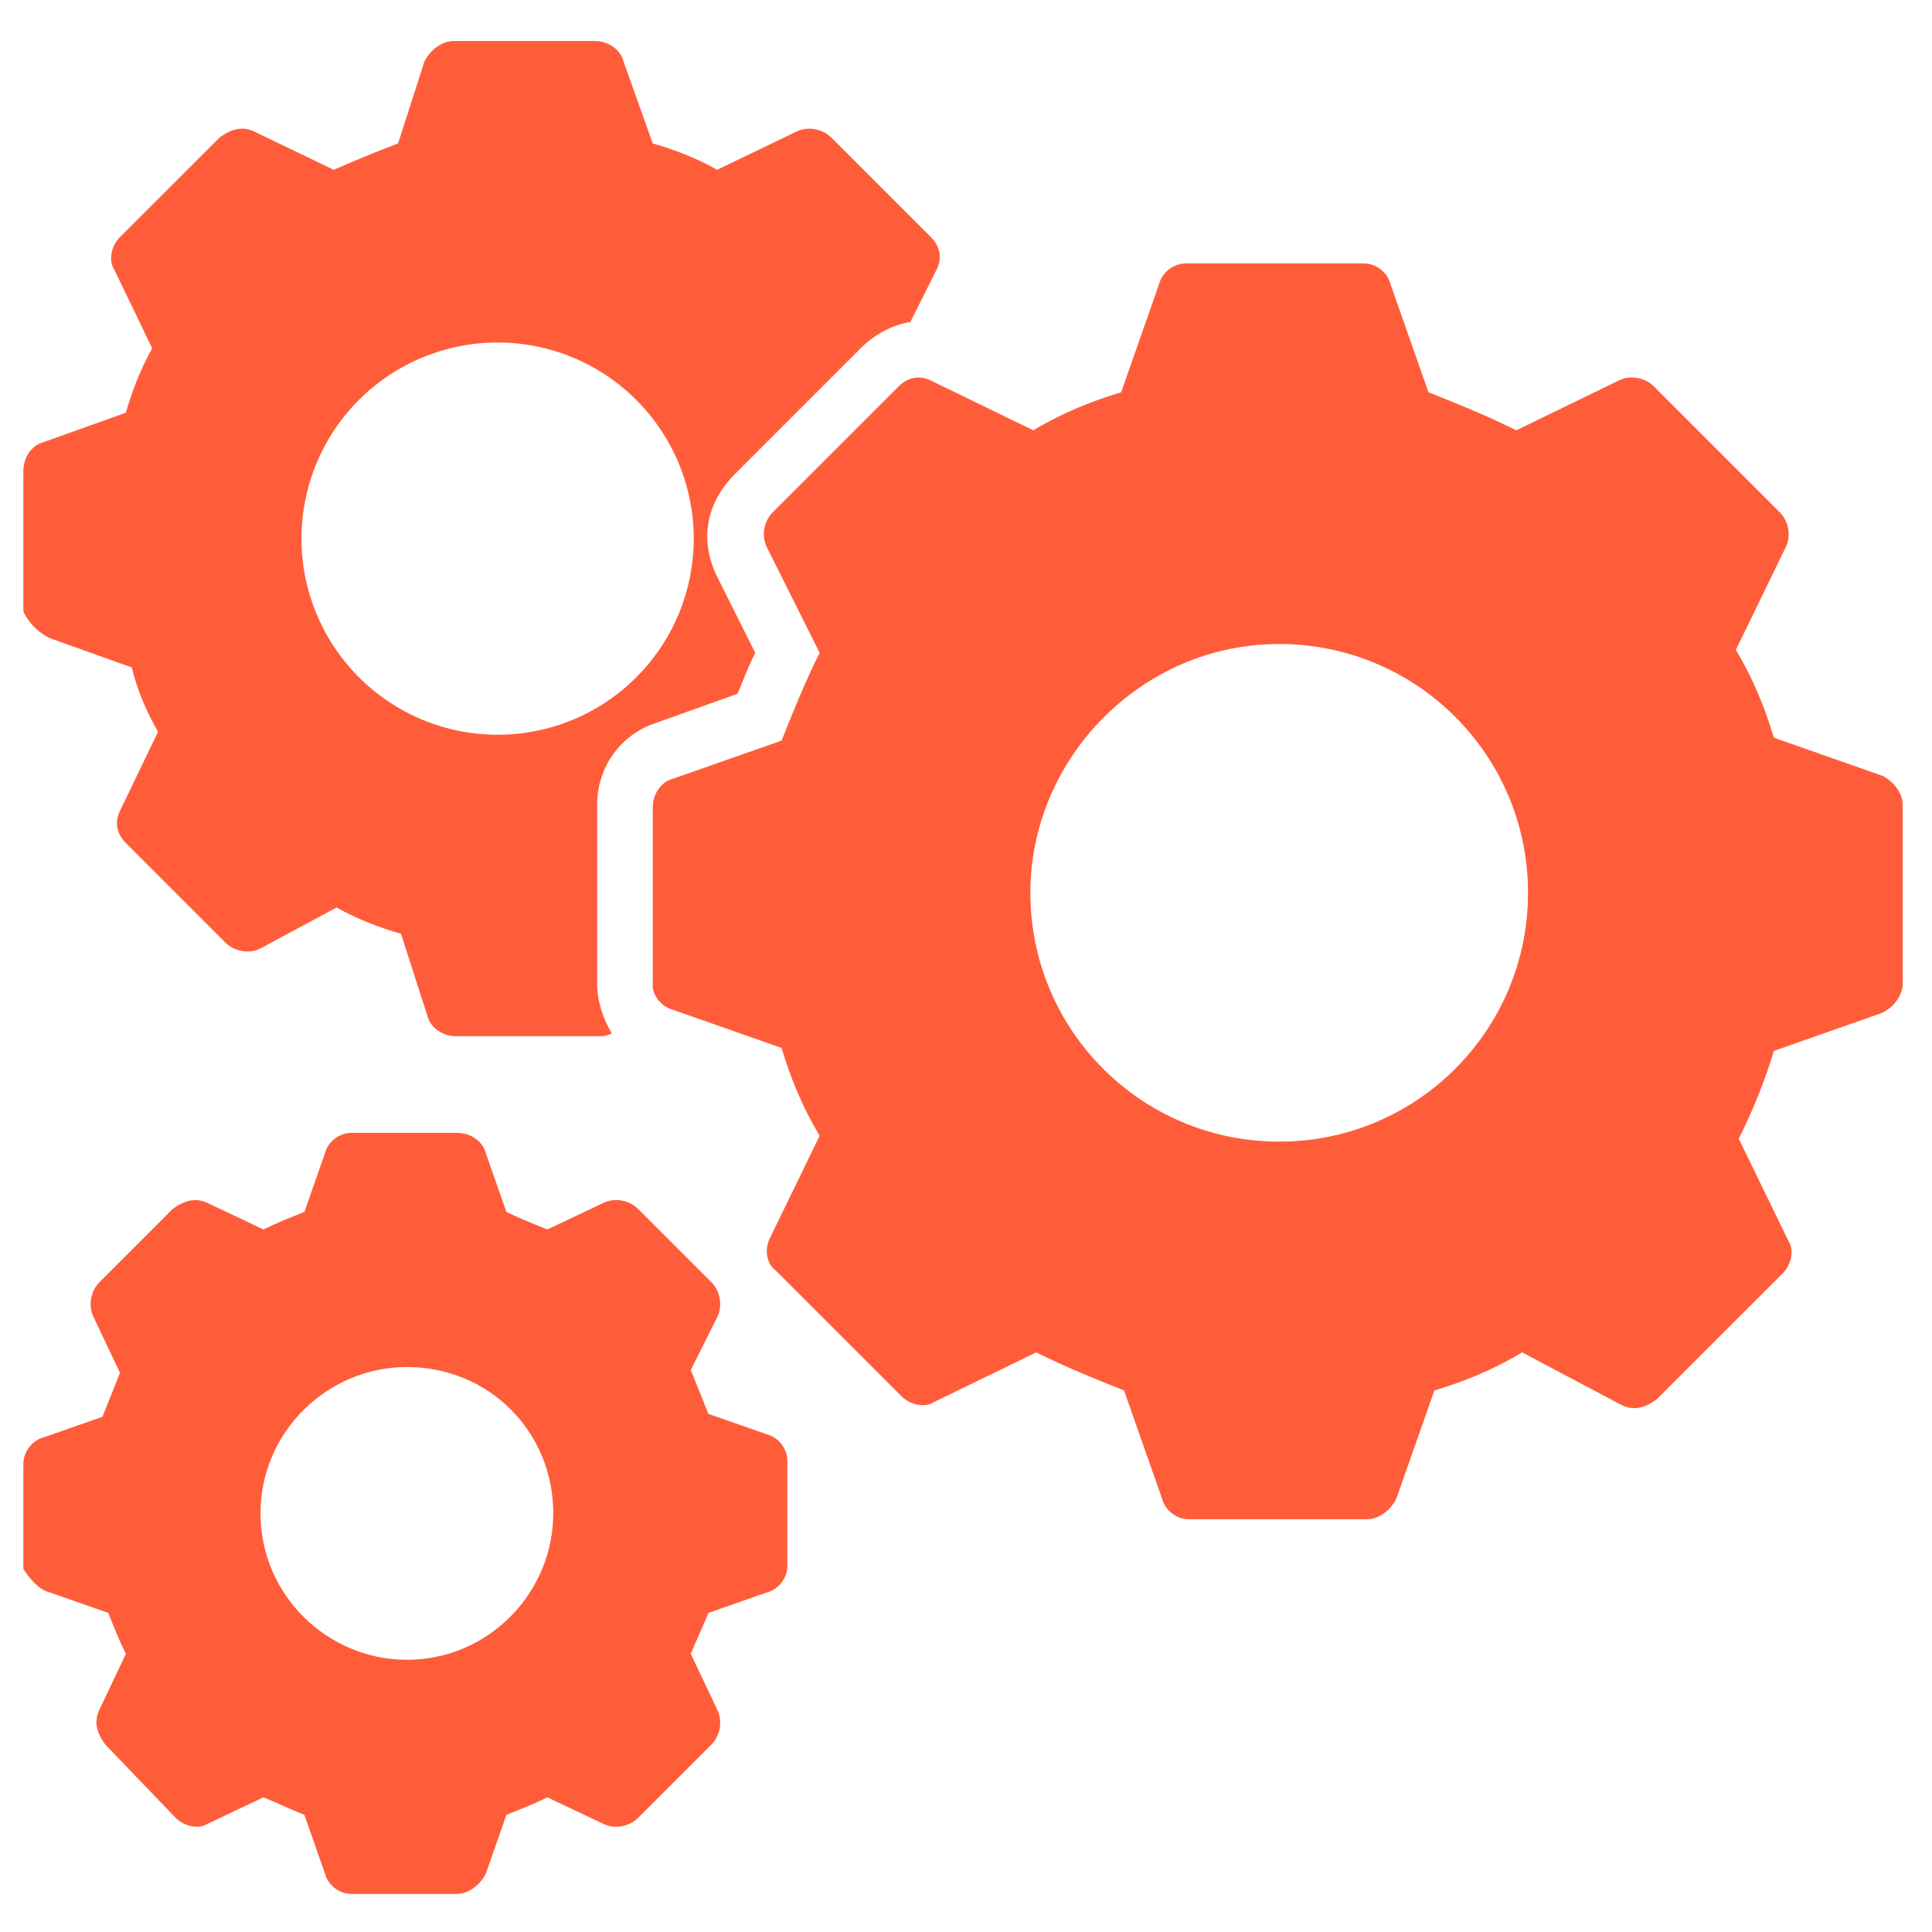
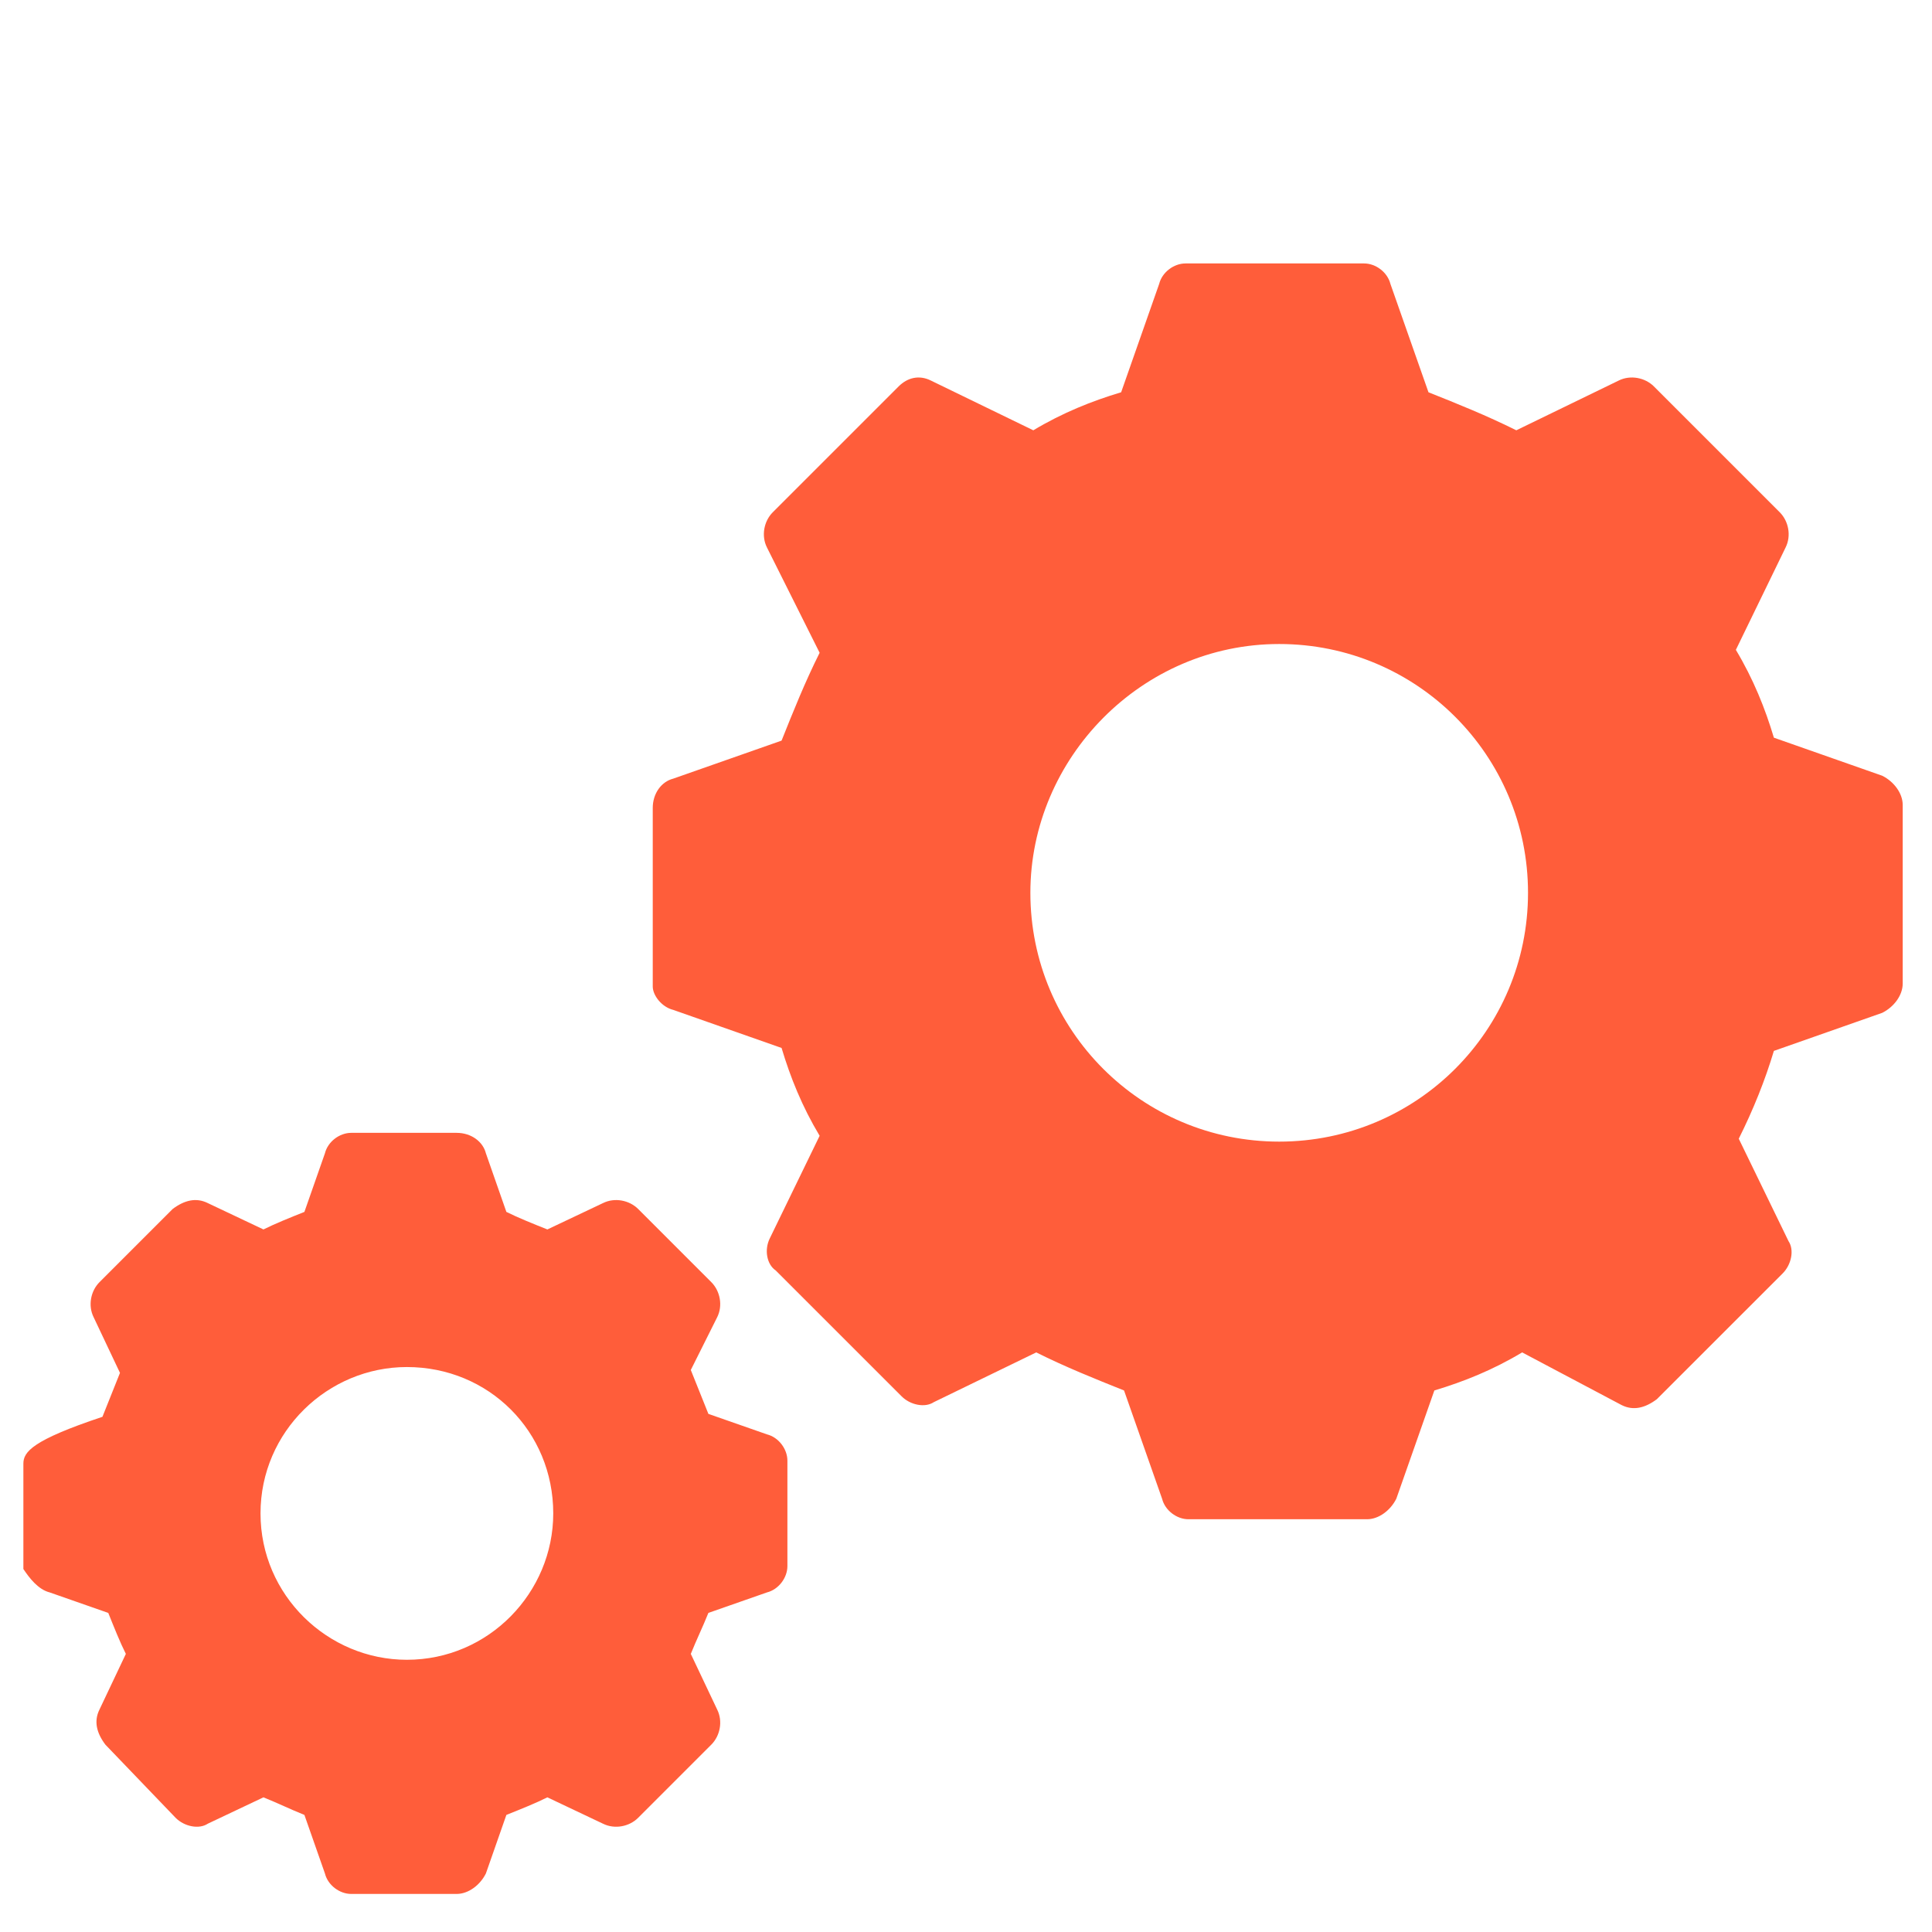
<svg xmlns="http://www.w3.org/2000/svg" width="50" height="50" viewBox="0 0 50 50" fill="none">
-   <path d="M17.424 26.136L20.227 27.121C20.454 27.879 20.757 28.636 21.212 29.394L19.924 32.045C19.772 32.348 19.848 32.727 20.075 32.879L23.333 36.136C23.56 36.364 23.939 36.439 24.166 36.288L26.818 35C27.575 35.379 28.333 35.682 29.09 35.985L30.075 38.788C30.151 39.091 30.454 39.318 30.757 39.318H35.378C35.681 39.318 35.984 39.091 36.136 38.788L37.121 35.985C37.878 35.758 38.636 35.455 39.393 35L41.969 36.364C42.272 36.515 42.575 36.439 42.878 36.212L46.136 32.955C46.363 32.727 46.439 32.348 46.287 32.121L44.999 29.47C45.378 28.712 45.681 27.954 45.908 27.197L48.712 26.212C49.015 26.061 49.242 25.758 49.242 25.454V20.833C49.242 20.53 49.015 20.227 48.712 20.076L45.908 19.091C45.681 18.333 45.378 17.576 44.924 16.818L46.212 14.167C46.363 13.864 46.287 13.485 46.06 13.258L42.802 10C42.575 9.773 42.196 9.697 41.893 9.848L39.242 11.136C38.484 10.758 37.727 10.454 36.969 10.152L35.984 7.348C35.908 7.045 35.605 6.818 35.302 6.818H30.681C30.378 6.818 30.075 7.045 29.999 7.348L29.015 10.152C28.257 10.379 27.499 10.682 26.742 11.136L24.09 9.848C23.787 9.697 23.484 9.773 23.257 10L19.999 13.258C19.772 13.485 19.696 13.864 19.848 14.167L21.212 16.894C20.833 17.651 20.53 18.409 20.227 19.167L17.424 20.151C17.121 20.227 16.893 20.53 16.893 20.909V25.53C16.893 25.758 17.121 26.061 17.424 26.136ZM33.105 16.667C36.666 16.667 39.545 19.545 39.545 23.106C39.545 26.667 36.666 29.545 33.105 29.545C29.545 29.545 26.666 26.667 26.666 23.106C26.666 19.621 29.545 16.667 33.105 16.667ZM1.287 41.212L2.802 41.742C2.954 42.121 3.105 42.5 3.257 42.803L2.575 44.242C2.424 44.545 2.499 44.848 2.727 45.151L4.545 47.045C4.772 47.273 5.151 47.348 5.378 47.197L6.818 46.515C7.196 46.667 7.499 46.818 7.878 46.97L8.409 48.485C8.484 48.788 8.787 49.015 9.09 49.015H11.818C12.121 49.015 12.424 48.788 12.575 48.485L13.105 46.97C13.484 46.818 13.863 46.667 14.166 46.515L15.605 47.197C15.909 47.348 16.287 47.273 16.515 47.045L18.409 45.151C18.636 44.924 18.712 44.545 18.56 44.242L17.878 42.803C18.03 42.424 18.181 42.121 18.333 41.742L19.848 41.212C20.151 41.136 20.378 40.833 20.378 40.53V37.803C20.378 37.5 20.151 37.197 19.848 37.121L18.333 36.591L17.878 35.455L18.56 34.091C18.712 33.788 18.636 33.409 18.409 33.182L16.515 31.288C16.287 31.061 15.909 30.985 15.605 31.136L14.166 31.818C13.787 31.667 13.409 31.515 13.105 31.364L12.575 29.848C12.499 29.545 12.196 29.318 11.818 29.318H9.09C8.787 29.318 8.484 29.545 8.409 29.848L7.878 31.364C7.499 31.515 7.121 31.667 6.818 31.818L5.378 31.136C5.075 30.985 4.772 31.061 4.469 31.288L2.575 33.182C2.348 33.409 2.272 33.788 2.424 34.091L3.105 35.53L2.651 36.667L1.136 37.197C0.833 37.273 0.605 37.576 0.605 37.879V40.606C0.757 40.833 0.984 41.136 1.287 41.212ZM10.53 35.379C12.651 35.379 14.318 37.045 14.318 39.167C14.318 41.212 12.651 42.955 10.53 42.955C8.484 42.955 6.742 41.288 6.742 39.167C6.742 37.045 8.484 35.379 10.53 35.379Z" fill="#FF5D3A" />
-   <path d="M1.287 16.515L3.409 17.273C3.56 17.879 3.787 18.409 4.09 18.939L3.105 20.985C2.954 21.288 3.03 21.591 3.257 21.818L5.833 24.394C6.06 24.621 6.439 24.697 6.742 24.545L8.712 23.485C9.242 23.788 9.848 24.015 10.378 24.167L11.06 26.288C11.136 26.591 11.439 26.818 11.818 26.818H15.454C15.605 26.818 15.681 26.818 15.833 26.742C15.605 26.364 15.454 25.909 15.454 25.454V20.833C15.454 19.848 16.06 19.015 16.969 18.712L19.09 17.954C19.242 17.576 19.393 17.197 19.545 16.894L18.56 14.924C18.105 14.015 18.257 13.03 19.015 12.273L22.272 9.015C22.651 8.636 23.105 8.409 23.56 8.333L24.242 6.97C24.393 6.667 24.318 6.364 24.09 6.136L21.515 3.561C21.287 3.333 20.909 3.258 20.605 3.409L18.56 4.394C18.03 4.091 17.424 3.864 16.893 3.712L16.136 1.591C16.06 1.288 15.757 1.061 15.378 1.061H11.742C11.439 1.061 11.136 1.288 10.984 1.591L10.302 3.712C9.696 3.939 9.166 4.167 8.636 4.394L6.59 3.409C6.287 3.258 5.984 3.333 5.681 3.561L3.105 6.136C2.878 6.364 2.802 6.742 2.954 6.97L3.939 9.015C3.636 9.545 3.409 10.152 3.257 10.682L1.136 11.439C0.833 11.515 0.605 11.818 0.605 12.197V15.833C0.757 16.136 0.984 16.364 1.287 16.515ZM12.878 8.864C13.545 8.864 14.205 8.995 14.821 9.25C15.436 9.505 15.996 9.879 16.467 10.35C16.939 10.822 17.312 11.381 17.568 11.997C17.823 12.613 17.954 13.273 17.954 13.939C17.954 14.606 17.823 15.266 17.568 15.882C17.312 16.498 16.939 17.057 16.467 17.528C15.996 18 15.436 18.374 14.821 18.629C14.205 18.884 13.545 19.015 12.878 19.015C11.532 19.015 10.241 18.48 9.289 17.528C8.337 16.576 7.802 15.286 7.802 13.939C7.802 12.593 8.337 11.302 9.289 10.35C10.241 9.398 11.532 8.864 12.878 8.864Z" fill="#FF5D3A" />
+   <path d="M17.424 26.136L20.227 27.121C20.454 27.879 20.757 28.636 21.212 29.394L19.924 32.045C19.772 32.348 19.848 32.727 20.075 32.879L23.333 36.136C23.56 36.364 23.939 36.439 24.166 36.288L26.818 35C27.575 35.379 28.333 35.682 29.09 35.985L30.075 38.788C30.151 39.091 30.454 39.318 30.757 39.318H35.378C35.681 39.318 35.984 39.091 36.136 38.788L37.121 35.985C37.878 35.758 38.636 35.455 39.393 35L41.969 36.364C42.272 36.515 42.575 36.439 42.878 36.212L46.136 32.955C46.363 32.727 46.439 32.348 46.287 32.121L44.999 29.47C45.378 28.712 45.681 27.954 45.908 27.197L48.712 26.212C49.015 26.061 49.242 25.758 49.242 25.454V20.833C49.242 20.53 49.015 20.227 48.712 20.076L45.908 19.091C45.681 18.333 45.378 17.576 44.924 16.818L46.212 14.167C46.363 13.864 46.287 13.485 46.06 13.258L42.802 10C42.575 9.773 42.196 9.697 41.893 9.848L39.242 11.136C38.484 10.758 37.727 10.454 36.969 10.152L35.984 7.348C35.908 7.045 35.605 6.818 35.302 6.818H30.681C30.378 6.818 30.075 7.045 29.999 7.348L29.015 10.152C28.257 10.379 27.499 10.682 26.742 11.136L24.09 9.848C23.787 9.697 23.484 9.773 23.257 10L19.999 13.258C19.772 13.485 19.696 13.864 19.848 14.167L21.212 16.894C20.833 17.651 20.53 18.409 20.227 19.167L17.424 20.151C17.121 20.227 16.893 20.53 16.893 20.909V25.53C16.893 25.758 17.121 26.061 17.424 26.136ZM33.105 16.667C36.666 16.667 39.545 19.545 39.545 23.106C39.545 26.667 36.666 29.545 33.105 29.545C29.545 29.545 26.666 26.667 26.666 23.106C26.666 19.621 29.545 16.667 33.105 16.667ZM1.287 41.212L2.802 41.742C2.954 42.121 3.105 42.5 3.257 42.803L2.575 44.242C2.424 44.545 2.499 44.848 2.727 45.151L4.545 47.045C4.772 47.273 5.151 47.348 5.378 47.197L6.818 46.515C7.196 46.667 7.499 46.818 7.878 46.97L8.409 48.485C8.484 48.788 8.787 49.015 9.09 49.015H11.818C12.121 49.015 12.424 48.788 12.575 48.485L13.105 46.97C13.484 46.818 13.863 46.667 14.166 46.515L15.605 47.197C15.909 47.348 16.287 47.273 16.515 47.045L18.409 45.151C18.636 44.924 18.712 44.545 18.56 44.242L17.878 42.803C18.03 42.424 18.181 42.121 18.333 41.742L19.848 41.212C20.151 41.136 20.378 40.833 20.378 40.53V37.803C20.378 37.5 20.151 37.197 19.848 37.121L18.333 36.591L17.878 35.455L18.56 34.091C18.712 33.788 18.636 33.409 18.409 33.182L16.515 31.288C16.287 31.061 15.909 30.985 15.605 31.136L14.166 31.818C13.787 31.667 13.409 31.515 13.105 31.364L12.575 29.848C12.499 29.545 12.196 29.318 11.818 29.318H9.09C8.787 29.318 8.484 29.545 8.409 29.848L7.878 31.364C7.499 31.515 7.121 31.667 6.818 31.818L5.378 31.136C5.075 30.985 4.772 31.061 4.469 31.288L2.575 33.182C2.348 33.409 2.272 33.788 2.424 34.091L3.105 35.53L2.651 36.667C0.833 37.273 0.605 37.576 0.605 37.879V40.606C0.757 40.833 0.984 41.136 1.287 41.212ZM10.53 35.379C12.651 35.379 14.318 37.045 14.318 39.167C14.318 41.212 12.651 42.955 10.53 42.955C8.484 42.955 6.742 41.288 6.742 39.167C6.742 37.045 8.484 35.379 10.53 35.379Z" fill="#FF5D3A" />
</svg>